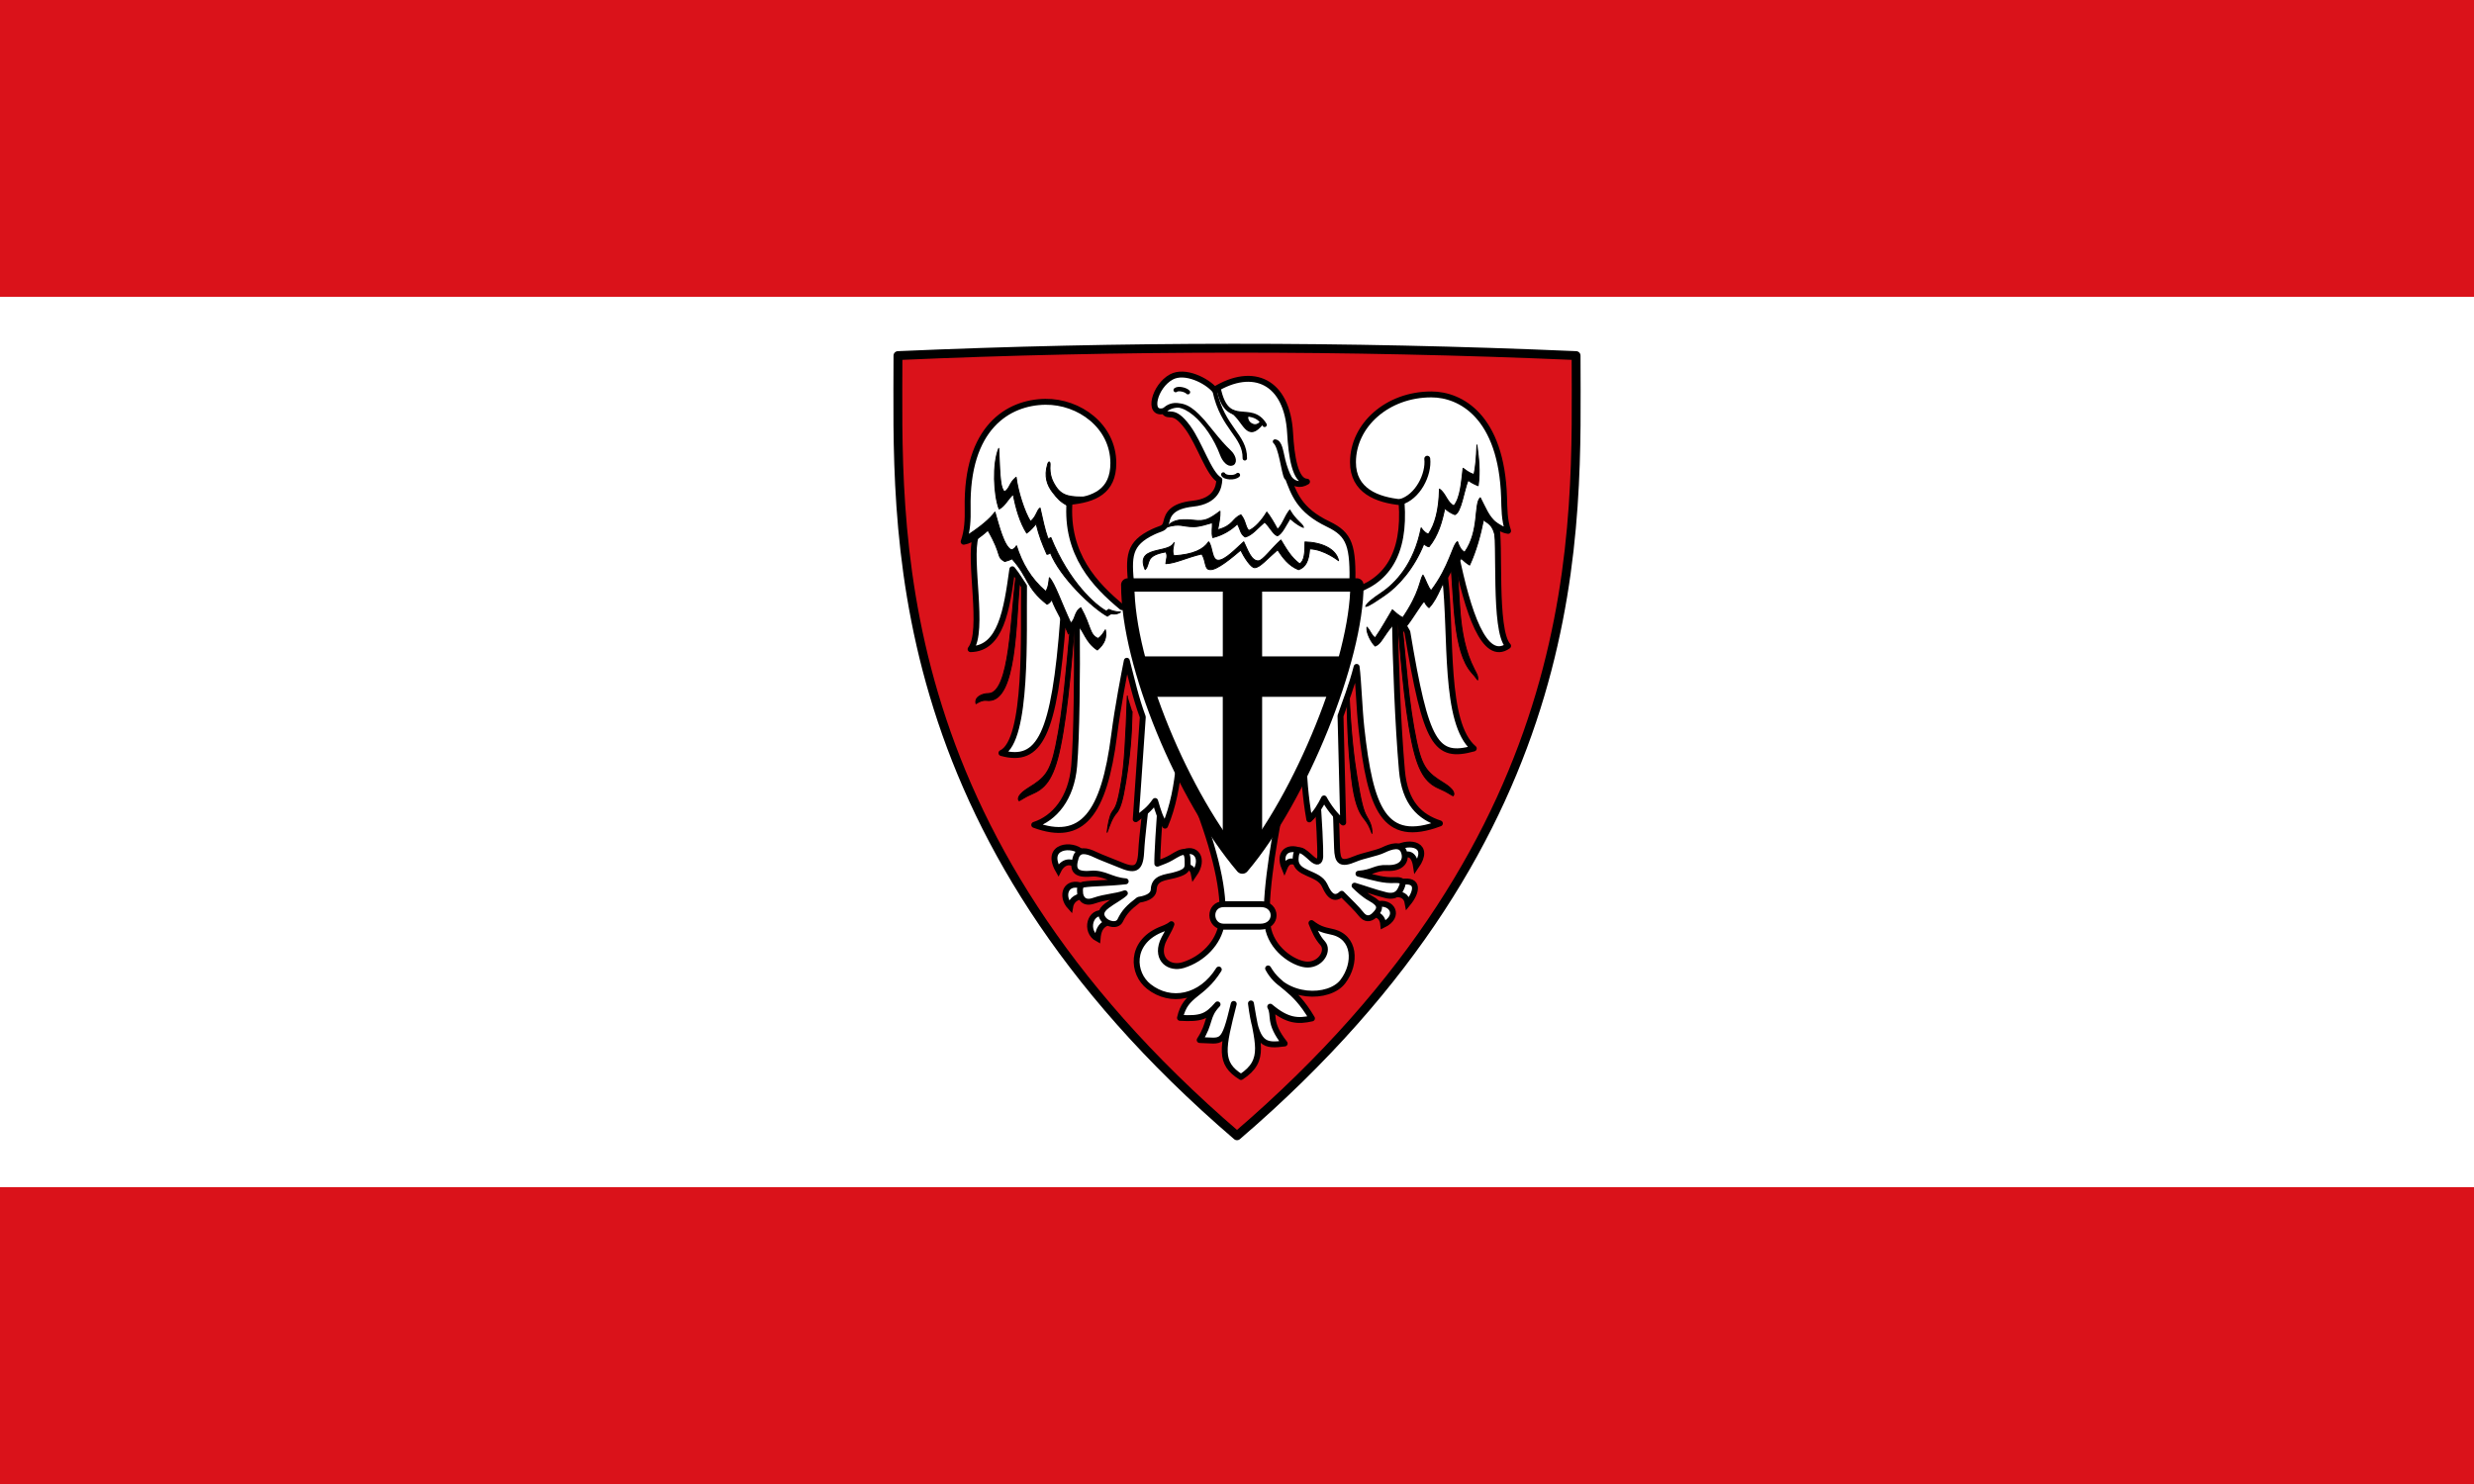
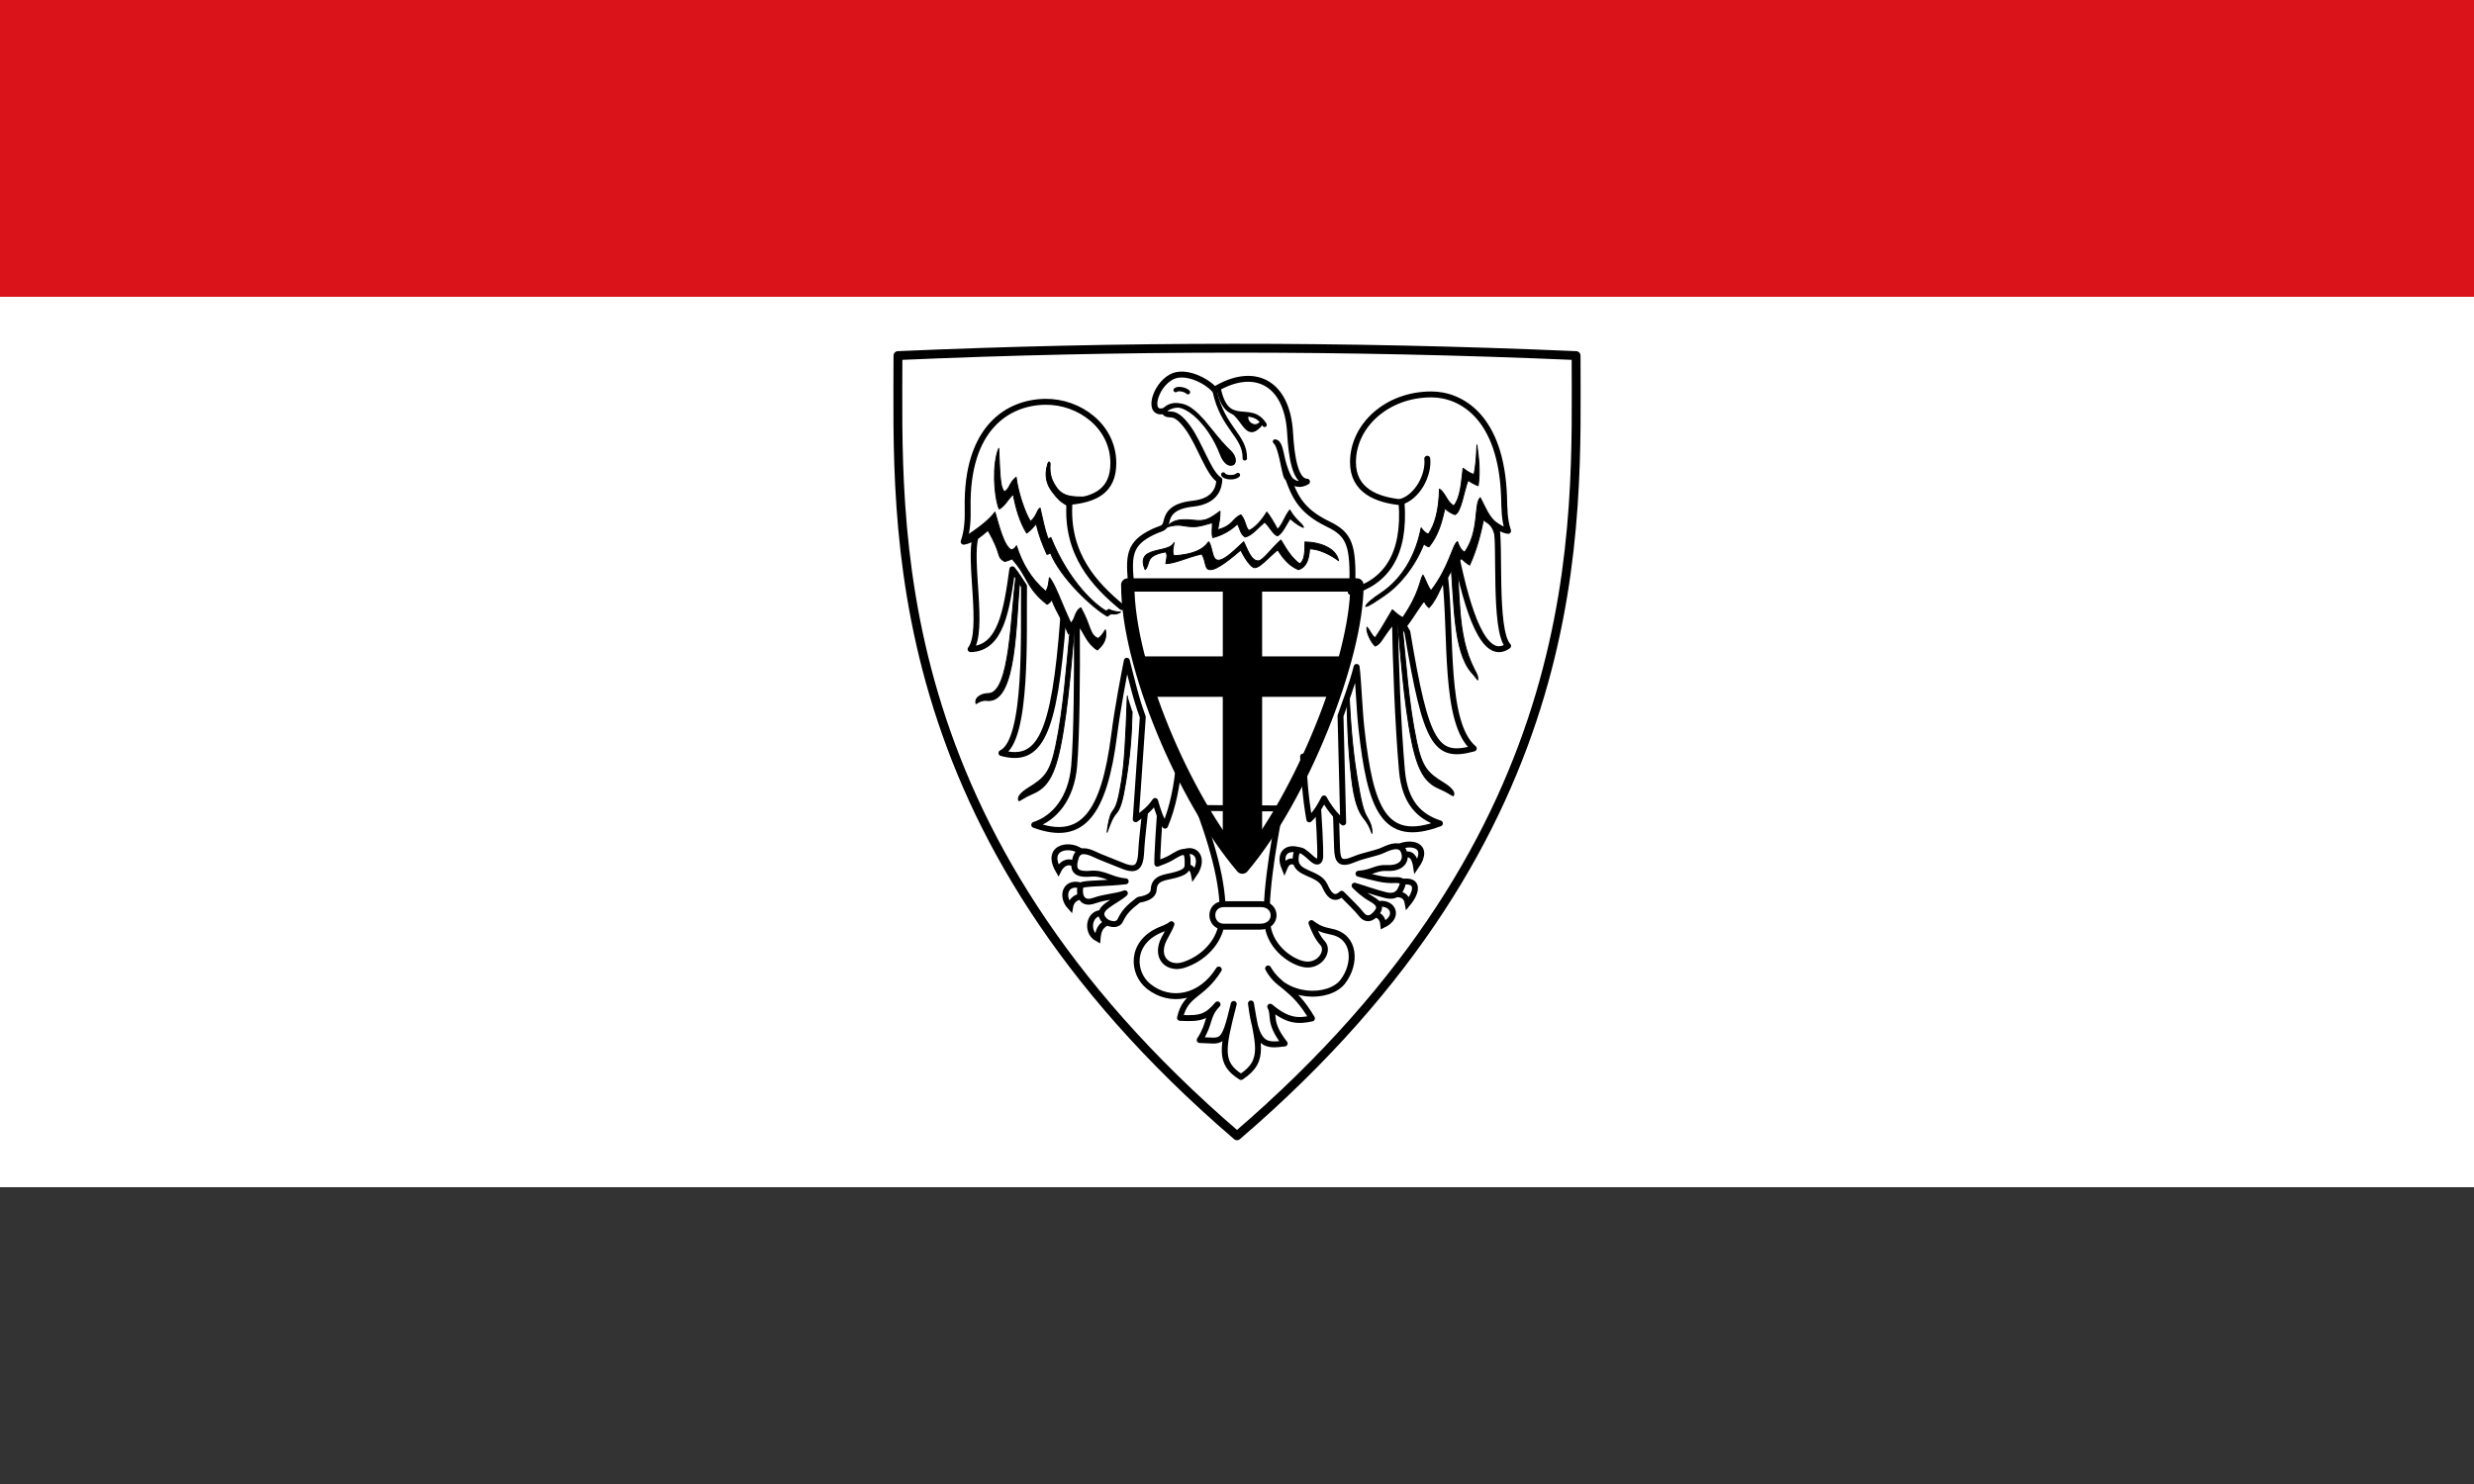
<svg xmlns="http://www.w3.org/2000/svg" height="300" width="500">
  <rect width="100%" height="100%" fill="#333333" stroke="none" />
  <defs>
    <clipPath>
      <path d="m296.49 674.49c-112.73-1.04-218.85-73.15-266.12-174.68-24.849-46.82-27.911-100.6-26.21-152.5-.184-113.97-.081-227.95-.108-341.92h592.17c-.545 139.15.582 278.34-1.37 417.46-14.06 130.77-131.18 237.04-260.26 249.67-12.506 1.34-26.583 2.482-38.1 1.982z" />
    </clipPath>
    <clipPath>
      <path d="m235 675v-65c4.271-35.842 29.382-66.68 65-95 29.967 26.594 57.34 54.773 65 95v65z" />
    </clipPath>
    <clipPath>
      <path d="m0 0h101.1v98.93h-101.1v-98.93" />
    </clipPath>
  </defs>
  <rect y="59.998" width="500" height="180" fill="#fff" />
  <g fill="#da121a">
-     <rect y="240" width="500" height="60" />
    <rect y="-.002" width="500" height="60" />
-     <path d="m249.26 70.39c-22.838.008-45.43.515-67.782 1.494v14.975c.405 35.632 6.083 89.18 68.53 142.74 62.68-53.76 68.15-107.52 68.53-143.15v-14.569c-23.346-1.01-46.43-1.501-69.27-1.494" />
  </g>
  <g stroke="#000">
    <g fill="#fff" stroke-linejoin="round" stroke-linecap="round" stroke-width="1.195">
      <path d="m242.24 163.35c3.985 10.642 5.42 18.428 4.652 23.412-.588 3.813-3.793 7.122-7.793 8.345-2.712.829-5.479-1.071-4.124-4.684.326-.868 1.292-2.27 1.772-3.591-.744.622-1.776.93-2.354 1.181-6.06 2.64-5.596 8.764-2.202 11.427 4.364 3.426 10.514 2.346 14.13-3.445-3.399 5.47-6.728 4.75-7.84 9.771 4.219.242 5.433-.217 7.588-2.723-2.326 2.424-1.347 3.733-3.611 7.204 4.611.091 4.812 1.355 6.883-7.299-2.29 8.999-3.035 11.97 1.469 14.773 5.299-3.429 3.201-7.09 2.01-14.866 1.075 8.497 2.705 8.627 6.814 8.088-3.413-4.357-1.917-5.605-2.92-7.435 3.452 2.926 5.626 3 8.437 2.369-3.889-6.588-6.541-6.14-8.864-10.1 3.327 6.274 12.357 6.298 15.12 2.634 2.764-3.659 2.523-9.06-2.255-10.05-1.878-.388-2.736-.707-4.104-1.757.603 1.51 1.21 2.923 2.251 4.057 1.316 1.433-.261 4.299-2.99 4.332-2.299.028-6.812-2.553-7.955-7-1.169-4.553.968-17.211 2.417-24.566l-16.537-.08z" />
      <path d="m247.33 182.78c-3.165.015-3.01 4.555.028 4.555h7.331c3.635 0 3.524-4.555.183-4.555h-7.542z" />
      <path d="m228.65 118.47c-.592-5.993-.632-8.574 4.427-10.969 1.704-.807 2.314-.54 2.652-2.026.327-1.443 1.087-3.197 5.334-3.65 4.833-.516 5.28-3.472 5.369-4.824-2.125-1.199-3.958-7.27-6.39-10.584-3.091-4.211-3.787-1.644-4.833-3.335-3.38.882-1.916-5.03 1.537-6.885 2.762-1.486 7.156.784 8.706 2.597 7.788-4.799 14.702-1.75 15.281 8.766.252 4.583 1.01 9.78 3.413 9.811-1.401.862-2.856.581-3.97-1.106 1.354 3.536 2.319 6.838 8.247 9.684 4.399 2.112 5.088 4.348 4.891 12.673l-44.663-.153z" />
    </g>
    <g stroke-width=".896">
      <path d="m235.24 82.986c3.352-3.546 9.298 2.254 11.768 8.873.454 1.217 1.367 2.131 2.02 1.809.636-.314.205-1.549-.58-2.275-4.897-4.528-7.883-12.2-13.206-8.407z" />
      <path d="m245.49 79.02c1.614 7.584 6.158 9.02 6.09 13.625" fill="none" stroke-linecap="round" />
    </g>
    <path d="m248.87 83.12c2.768 1.821 3.122 6.266 6.223 2.341l-6.223-2.341z" stroke-linejoin="round" stroke-linecap="round" stroke-width=".686" />
    <path d="m254.76 85.19c-.613-1.053-1.408-1.079-2.403-1.276-.813 1.11 1.324 2.925 2.403 1.276z" fill="#fff" stroke-width=".193" />
    <g fill="none" stroke-linecap="round" stroke-width=".896">
      <path d="m246.25 78.4c1.737 8.568 6.52 2.817 9.324 7.483" />
      <path d="m237.61 78.85c.495-.438 2.01-.082 2.476.426" stroke-linejoin="round" />
    </g>
    <g stroke-linejoin="round">
      <path d="m231.44 115.15c-1.218-2.816.56-3.445 2.481-3.899 1.442-.341 2.964-.585 3.362-1.581-.105.922-.47 1.761-.046 2.683 3.89-.228 6.01-1.272 7.03-2.826.824.995.585 3.683 1.917 3.733 1.357.051 3.503-2.226 5.174-3.733.743 1.47 1.487 3.958 2.995 3.853.896-.062 2.572-2.457 4.517-4.214 1.067 1.766 2.077 3.58 3.786 4.811.965-.496 1.102-2.284 1.082-4.422 3.241.088 6.27 1.319 6.791 3.792 0 0-2.954-2.336-5.852-2.395-.16 2.399-.783 3.726-2.242 4.215-1.978-.8-3.138-2.37-4.225-4.02-2.2 1.878-3.597 3.618-4.657 3.614-.741-.003-2.126-2.142-2.801-3.551-1.93 1.637-4.77 3.998-6.128 3.944-1.261.029-.774-1.611-1.741-3.167-2.945.661-5.326 1.91-7.265 1.961.077-1.019.456-1.524-0-2.378-4.404.74-3.02 2.442-4.177 3.576z" stroke-width=".193" />
      <g stroke-linecap="round" stroke-width=".896">
        <path d="m247.23 95.93c.26.614 2.244.787 2.946.102" fill="none" />
        <path d="m260.62 96.55c-.427-.683-.981-2.223-1.288-3.485-.454-1.864-.63-3.697-1.649-3.799 1.229 1.056 1.688 6.188 2.288 7.27" />
      </g>
      <path d="m235.7 106.59c1.158-1.204 2.178-1.808 5.641-1.411 2.095.24 2.966-.14 5.226-1.826.047 1.134-.203 2.386-.475 3.758 3.283-.909 2.888-2.274 4.706-3.034 1.038 1.317.762 2.176 1.576 3.177 1.217-.434 2.706-2.127 3.65-3.735.684.855 1.408 2.08 2.173 3.494 1.089-1.037 1.352-2.482 2.473-3.909 1.236 2.184 2.661 2.8 2.77 3.527-1.209-.423-2.711-1.805-2.711-1.805-.762 1.196-1.744 3.327-2.612 3.483-.868-.367-1.507-1.835-2.531-2.759-1.32 1.096-2.589 2.739-3.939 3.01-.997-.63-.886-1.443-1.576-2.656-1.185 1.205-2.988 2.299-4.956 2.776-.317-.928-.024-2.134-.102-3.01-1.218.319-2.479.791-3.731.803-2.426.022-2.679-.779-5.581.113z" stroke-width=".193" />
    </g>
    <g stroke-linecap="round">
      <g fill="#fff" stroke-width="1.195">
        <path d="m263.35 172.25c-2.833-1.5-5.106-.041-3.766 3.204.767-1.879 1.866-1.343 3.275-.829" />
        <path d="m282.23 171.43c2.68-1.519 7.03-.735 3.956 3.701-.399-2.621-1.707-2.887-3.059-1.802" />
        <path d="m278.23 182.83c3.091-.806 4.896 2.4 1.343 4.134-.138-1.513-.867-1.909-1.882-2.258" />
        <path d="m283.26 178.29c3.605-.607 3.172 2 1.257 4.333-.271-1.624-1.343-1.839-2.421-1.892" />
        <path d="m266.82 173.19c-.078 1.076-.585 1.397-1.715.373-1.64-1.487-3.193-2.965-3.261.242.067 3.01 4.534 2.497 5.833 5.11.419.842 1.516 3.657 3.484 1.77 1.628 1.65 3.083 3.02 3.931 4.119.818 1.057 1.77 1.059 2.63.257 1.466-1.368 1.356-2.295-.703-3.432-1.351-.746-2.463-1.81-3.258-2.583 2.429.719 3.676 1.247 6.249 1.899 2.194.556 2.838-.687 3.105-1.256.434-.926.885-1.879-1.241-1.777-2.266.109-3.858-.427-7.323-1.283 2.994-.243 3.373-1.269 5.776-1.159 2.954.134 4.107-1.503 3.363-3.379-.633-1.596-2.508-1.028-4.142-.242-1.362.655-4.04 1.094-5.683 1.793-2.933 1.25-3.565.56-3.647-2.205-.116-3.907-.184-7.334-.507-11.39l-3.574.273c.452 4.691.757 11.859.684 12.871z" stroke-linejoin="round" />
        <path d="m223.3 184.68c-3.091-.806-4.13 3.662-1.479 5.081.138-1.648.597-2.63 1.837-3.205" />
        <path d="m238.81 172.48c2.833-1.5 4.746 1.086 2.505 4.285-.272-1.564-1.37-1.613-2.059-1.37" />
        <path d="m218.85 179.15c-3.47-1.328-4.568 1.957-2.563 4.153.271-1.624 1.658-2.109 2.737-2.162" />
        <path d="m218.62 172.33c-1.779-1.924-7.618-1.457-4.722 3.611.894-1.81 2.653-2.165 3.779-.72" />
        <g stroke-linejoin="round">
          <path d="m233.9 174.6c1.033-.39 2-.747 2.798-1.221 2.352-1.404 3.448-2.072 3.324 1.453-.026 1.16-.814 1.598-2.75 2.116-1.684.45-4.01.44-4.102 2.866-.036.94-.816 1.745-3.038 2.089-2.074 1.586-2.892 2.448-3.74 4.182-.587 1.201-2.488.755-3.267-.126-.702-.794-.91-1.722.575-2.858 1.226-.938 2.845-1.747 3.64-2.52-1.927.719-3.673.609-6.313 1.517-2.14.736-2.65-.823-2.723-1.447-.115-.99-.017-1.736.668-1.84 2.026-.308 4.696-.215 8.534-.646-2.994-.243-4.38-1.773-7.05-1.542-3.253.282-3.778-.877-3.045-3.252.566-1.832 2.254-1.41 3.887-.624 1.362.655 3.343 1.349 4.983 2.048 2.933 1.25 4.151 1.128 4.348-2.46.211-3.844.821-7.716 1.144-11.772l2.937.655c-.452 4.69-.885 12.369-.811 13.381z" />
          <path d="m272.99 119.67c7.131-1.991 11.06-7.481 10.269-18.12-4.996-.473-9.829-2.369-9.819-8.113.013-7.477 6.935-13.716 15.854-13.701 5.891.001 14.163 4.418 14.683 20.822.071 2.254.033 4.507.811 6.76-1.148-.192-1.742-.661-2.432-1.082.963 2.916-.531 21.242 2.432 24.338-4.838 3.442-8.171-6.988-10.539-18.479-.751 1.898-1.31 2.782-2.188 4.602 1.363 11.649-.305 29.505 5.792 34.609-7.703 2.115-9.639-.794-13.422-23.526-.701-1.312-1.356-2.223-2.522-3.069.133 8.82.601 21.609 1.424 31.04.575 6.585 3.62 9.389 7.674 10.702-11.316 4.272-14.06-2.98-15.859-19.217-.438-3.951-.6-9.607-.972-12.419-1.096 4.185-2.188 6.758-3.257 9.913l.54 21.543c-1.643-1.446-2.909-3.081-3.873-4.868-.735 1.476-1.567 2.928-2.973 4.237-.804-4.51-1.089-8.876-1.261-12.71" />
        </g>
      </g>
      <g stroke-linejoin="round">
        <g stroke-width=".193">
          <path d="m276 122.6c.657-.047 2.055-1.05 3.86-2.268 2.603-1.758 5.896-5.344 7.909-10.404.302.29.621.548 1.039.606 1.889-2.331 2.638-5.128 3.185-7.78.565.543 1.239.977 2.038 1.286 1.288-.446 1.795-4.769 2.675-6.955.572.42 1.229.797 2.034 1.099.424-2.883.117-5.468-.251-8.238-.118 2.786-.259 4.416-.597 5.991-1.179-.425-1.581-.85-2.205-1.275-.347 2.827-.495 5.875-1.847 7.585-1.408-.652-1.666-2.556-2.93-3.378-.072 4.27-.934 7.243-2.229 9.115-.549-.182-1.033-.624-1.465-1.275-1.427 7.364-5.261 11.301-8.122 13.191-1.682 1.112-2.89 2.085-3.093 2.7z" />
          <path d="m276.26 126.79c.73.75.855 1.627 1.668 2.152 1.4-2.02 2.282-3.72 3.467-5.665.646.583 1.298 1.16 2.106 1.581 3.467-5.065 3.407-7.588 4.081-8.607.542.876 1.126 2.759 1.668 3.118 3.711-4.889 4.289-9.25 5.31-9.881.391 1.095.685 1.699 1.448 2.152 3.046-4.281 1.851-9.859 3.16-11.02.975 1.849 1.706 3.943 3.335 5.138l-.176 3.557c-.454-3.615-1.877-3.493-2.501-4.26-.624 3.12-1.484 6.292-2.809 9.178-.626-.369-1.158-.832-1.668-1.317-2.049 1.94-3.298 4.082-4.284 6.22-.601 1.304-1.245 2.628-2.255 3.705-.431-.315-.695-.735-.965-1.273-.577.397-2.15 3.218-3.64 5.081l-2.372-.69c-2.369 2.657-2.589 4.112-3.906 4.655-.723-.645-1.842-2.66-1.668-3.82z" />
        </g>
        <g stroke-width="1.195">
          <path d="m282.99 101.49c3.535-.964 5.824-5.565 5.461-8.757" fill="none" />
          <path d="m226.73 122.74c-5.376-4.45-11.365-10.642-10.576-21.28 4.996-.473 8.863-2.105 8.853-7.849-.013-7.477-6.892-12.47-13.748-12.384-7.471.094-16.01 5.165-15.692 21.525.043 2.255-.033 4.507-.811 6.76 1.148-.192 1.742-.661 2.432-1.082-1.49 4.76 1.804 19.18-1.028 22.801 6.111-.115 7.293-7.866 8.433-16.15.882 1.064 1.53 2.167 2.364 3.416-.134 9.146.787 31.22-4.563 33.731 7.703 2.115 10.726-3.543 12.48-27.24.619 1.243 1.261 2.437 2.762 1.739.087 9.259-.031 22.18-.546 28.14-.57 6.585-4.02 10.575-8.07 11.888 9.648 3.569 14.1-2.046 16.17-18.251.701-5.532 2.084-12.642 2.544-14.927 1.056 4.05 1.755 7.368 3.228 11.372l-1.426 20.66c1.819-1.358 2.734-1.984 3.917-3.682.691 2.311.952 3.236 2.01 4.983 1.627-3.807 2.44-8.349 2.797-12.402" fill="#fff" />
        </g>
        <g stroke-width=".193">
          <path d="m223.4 127.32c-.408.673-.777 1.271-1.448 1.757-1.829-.732-1.397-2.43-3.511-6.214-1.308.711-1.088 2.449-2.041 3.074-1.878-3.994-3.231-8.04-4.323-9.156-.132.93-.149 1.859-.724 2.789-3.072-2.629-4.837-5.797-5.924-9.244-.219.403-.521.723-1.031.834-1.484-.677-2.509-4.865-3.313-7.641-.922 1.294-2.994 3.11-6.297 5.16l2.172.593c1.111-.688 1.936-1.376 2.699-2.064 2.987 5.127 1.598 5.295 3.401 6.302.505-.153 1.021-.284 1.47-.549 3.399 3.8 2.787 5.826 7.087 9.2.488-.253.746-.597.944-.966.834 2.393 2.916 5.542 3.355 6.969l1.911-1.678c1.275 1.01 1.479 3.281 3.95 4.918 1.506-1.29 1.92-2.569 1.624-4.084z" />
          <path d="m226.48 123.73c-.48.267-.868.514-1.908.348-.282.143-.473.266-.752.494-2.998-1.648-9.539-7.803-11.551-12.864-.171.18-.402.372-.688.343-1-2.273-1.532-3.592-2.175-6.177-.499.587-.998 1.241-1.907 1.901-1.354-2.137-2.188-4.977-2.717-7.821-.851.575-1.756 2.504-2.872 2.931-1.076-2.883-1.359-9.101-.06-12.243.273 6.699.383 7.831 1.125 8.786 1.143-.609.919-1.749 2.391-2.952.347 2.827 1.674 7.02 2.902 8.951 1.222-.994 1.294-2.339 1.937-2.726.517 2.303.909 4.241 1.57 6.141.215.059.43-.015.598-.18 3.674 9.07 9.08 13.739 11.202 14.871.175-.119.349-.24.529-.352.5.272 1.355.536 2.376.548z" />
        </g>
      </g>
    </g>
    <path d="m211.73 93.86c-.749 2.467-.056 4.241.952 5.566 1.069 1.405 1.664 2.02 3.02 2.744l3.924-1.709c-3.191.068-4.953-.08-6.275-2.135-.767-1.192-1.272-2.373-1.128-4.391.024-.631-.276-.799-.495-.075z" color="#000" stroke-width=".193" stroke-linejoin="round" />
  </g>
-   <path d="m226.83 118.25h46.32c0 14.896-11.247 43.02-23.16 57.04-11.915-14.03-23.16-40.769-23.16-57.04" fill="#fff" />
  <path d="m247.13 118.25v14.442h-17.6c.68 2.664 1.514 5.406 2.466 8.171h15.13v29.985c1.14 1.589 2.301 3.077 3.463 4.445 1.516-1.784 3.02-3.797 4.491-5.981v-28.449h13.901c.967-2.783 1.809-5.528 2.508-8.171h-16.409v-14.442h-7.954" />
  <g stroke="#000" stroke-linejoin="round">
    <path d="m227.91 118.25h46.33c0 14.896-11.247 43.02-23.16 57.04-11.915-14.03-23.16-40.769-23.16-57.04z" fill="none" stroke-linecap="round" stroke-width="2.688" />
    <g stroke-width=".193">
      <path d="m293.15 113.16c.806 8.47.49 18.483 4.274 22.808.429.49.693.768 1.216 1.49.118-.767-.225-1.269-.694-2.183-3.68-7.159-2.68-15.579-3.748-23.44" />
      <path d="m272.18 139.84c.129 5.247.185 10.721.983 17.511.56 4.77 1.43 6.782 2.428 8.03.85 1.061 1.17 1.679 1.693 3.096.019-1.462-.44-2.318-1.102-3.476-.632-1.105-1.105-2.835-1.939-7.918-.563-3.432-1.316-9.116-1.649-18.568" />
      <path d="m228.81 143.77c-.129 5.247-.413 8.777-1.305 14.331-.617 3.847-1.149 5.453-1.864 6.254-.905 1.014-1.371 2.484-1.894 3.901.142-1.462.52-3.365.982-4.04.719-1.051 1.105-1.265 1.939-6.348.563-3.432.833-7.788 1.166-17.24" />
      <path d="m217.2 126.2c-.493 5.181-1.236 16.726-2.922 24.877-1.414 6.837-3.274 8.408-5.861 9.492-1.201.504-1.899 1.052-2.455 1.31-.416-.436-.073-1.381 1.951-2.624 3.235-1.985 4.333-3.102 5.45-8.379 1.607-7.586 2.213-16.546 2.888-23.383" />
      <path d="m206.09 117.38c-.806 8.47-.633 24.17-6.233 24.24-.651.008-1.171-.283-2.602.63-.357-1.436 1.436-2.042 2.462-2.039 4.444.013 4.544-15.818 5.611-23.679" />
    </g>
    <path d="m318.53 71.885c-46.693-2.02-92.35-1.957-137.05 0-.006 34.29-3.432 96 68.52 157.72 71.956-61.717 68.53-123.43 68.53-157.72z" fill="none" stroke-linecap="round" stroke-width="1.792" />
    <path d="m282.44 125.2c.493 5.181 1.236 16.726 2.922 24.877 1.414 6.837 3.274 8.408 5.861 9.492 1.201.504 1.899 1.052 2.455 1.31.416-.436.073-1.381-1.951-2.624-3.235-1.985-4.333-3.102-5.45-8.379-1.607-7.586-2.213-16.546-2.888-23.383" stroke-width=".193" />
  </g>
</svg>